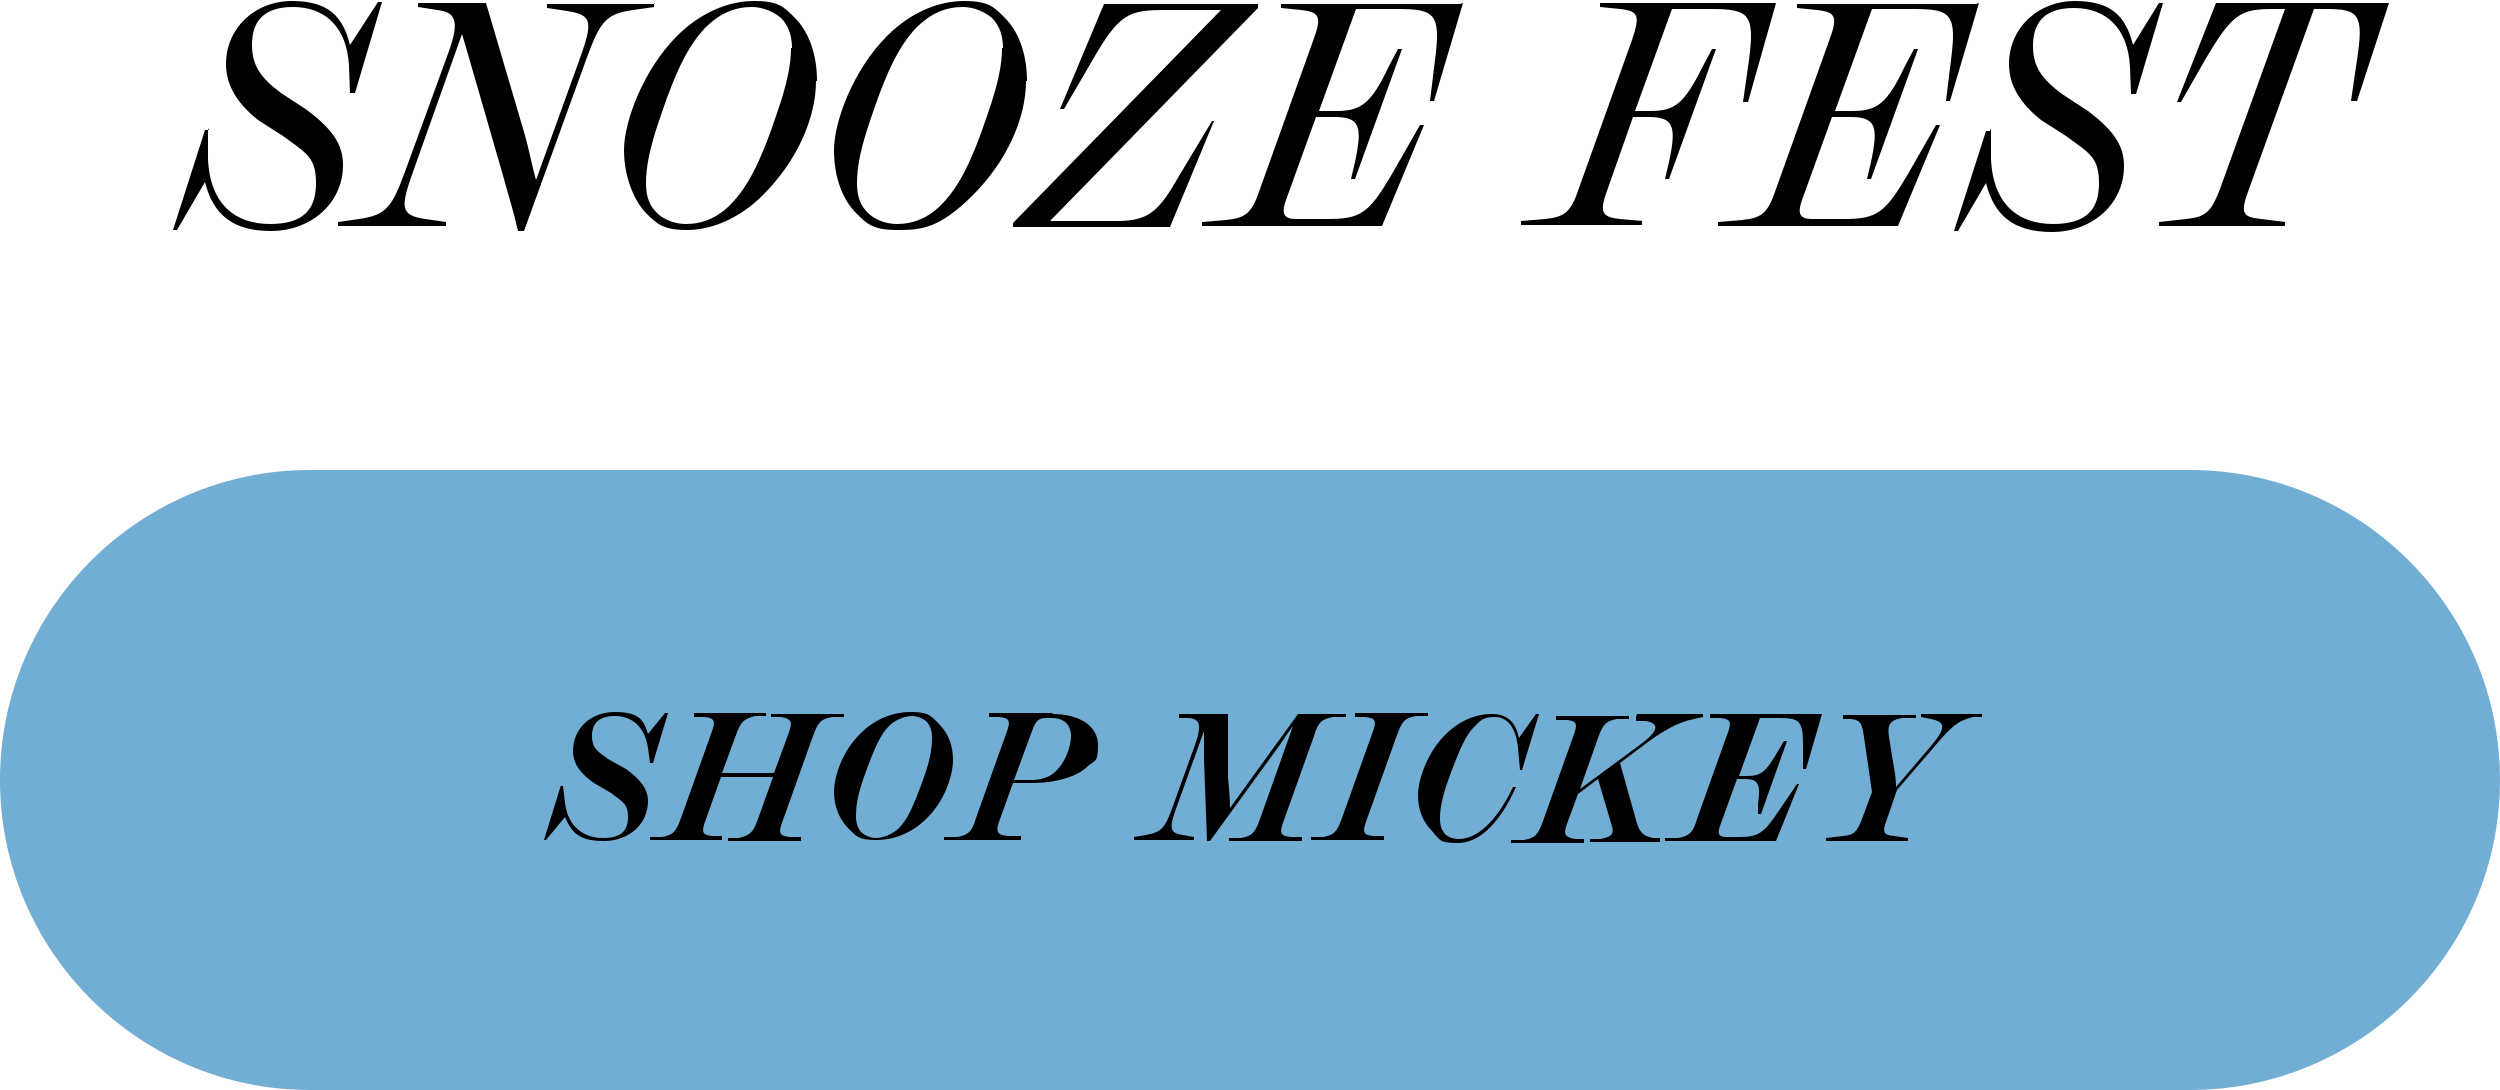
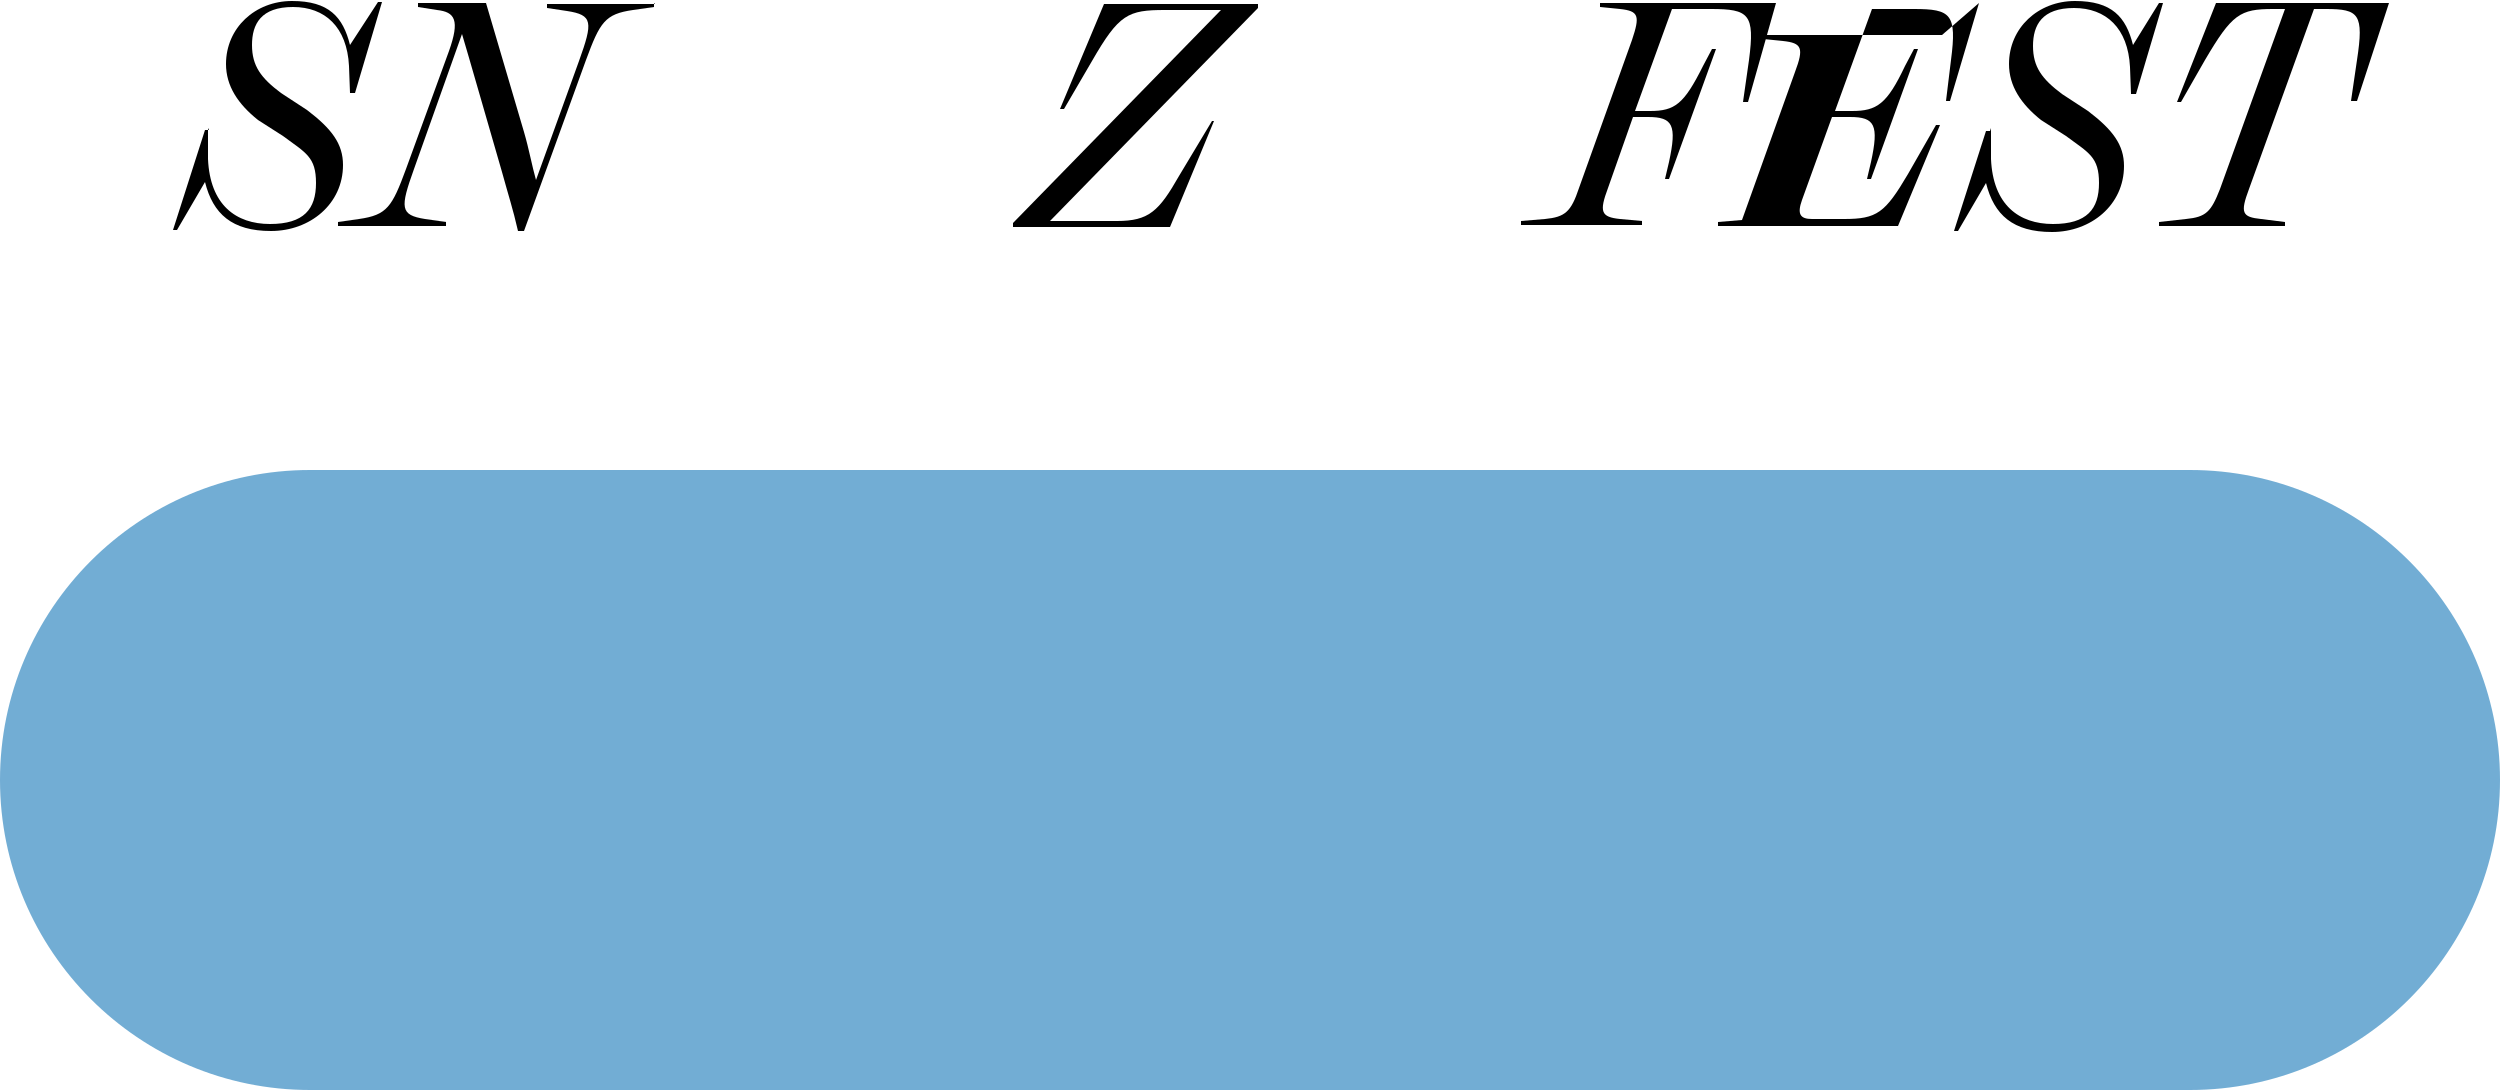
<svg xmlns="http://www.w3.org/2000/svg" version="1.1" viewBox="0 0 250 109">
  <defs>
    <style>
      .cls-1 {
        fill: #72add4;
      }
    </style>
  </defs>
  <g>
    <g id="Layer_1">
      <path class="cls-1" d="M31,47h188c17.1,0,31,13.9,31,31h0c0,17.1-13.9,31-31,31H31c-17.1,0-31-13.9-31-31h0c0-17.1,13.9-31,31-31Z" />
-       <path d="M56.1,78.6h.2s.2,1.7.2,1.7c.3,2.4,1.9,3.5,3.8,3.5s2.5-.8,2.5-2.1-.5-1.5-1.7-2.4l-1.7-1c-1.3-.9-2.1-1.9-2.1-3.2,0-2.2,1.7-3.9,4.2-3.9s2.9.9,3.3,2.2l1.7-2.1h.3l-1.5,5h-.3s-.2-1.5-.2-1.5c-.3-2.1-1.6-3.2-3.3-3.2s-2.3.8-2.3,2,.5,1.5,1.6,2.3l1.8,1c1.4,1,2.2,2,2.2,3.2,0,2.3-1.9,4-4.4,4s-3.2-.8-3.9-2.4l-1.9,2.3h-.2l1.7-5.5ZM77.1,71.4h7.3v.3h-1.2c-1.1.2-1.4.5-1.9,1.9l-3,8.4c-.5,1.3-.4,1.6.7,1.7h1.1v.4h-7.3v-.3h1.1c1.1-.3,1.4-.5,1.9-1.9l1.5-4.2h-5.2l-1.5,4.2c-.5,1.3-.4,1.6.6,1.7h1v.4h-7.2v-.3h1.2c1.1-.2,1.4-.5,1.9-1.9l3-8.4c.5-1.3.4-1.6-.7-1.7h-1v-.4h7.2v.3h-1.1c-1.1.3-1.4.5-1.9,1.9l-1.4,3.8h5.2l1.4-3.8c.5-1.3.4-1.6-.7-1.8h-1v-.4ZM93.9,72.4c.9.9,1.4,2.1,1.4,3.6s-.8,4.1-2.7,5.9c-1.4,1.4-3.2,2.1-5,2.1s-2-.4-2.8-1.2-1.4-2.1-1.4-3.6.8-4.1,2.7-5.9c1.4-1.4,3.2-2.1,5-2.1s2,.4,2.8,1.2ZM92.4,77.7c.7-1.9.8-3.1.8-3.9s-.2-1.2-.5-1.6c-.3-.3-.9-.6-1.5-.6s-1.6.3-2.3,1c-.8.8-1.4,2-2.5,5.1-.7,1.9-.8,3.1-.8,3.9s.2,1.2.5,1.6c.3.3.9.6,1.5.6s1.6-.3,2.3-1c.8-.8,1.4-2,2.5-5.1ZM105.2,71.4c2.9,0,4.6,1.3,4.6,3.1s-.3,1.5-1,2.1c-1,1-3,1.7-5.7,1.7h-1.8l-1.3,3.6c-.5,1.3-.3,1.6.8,1.7h1.3v.4h-7.7v-.3h1.3c1.1-.2,1.5-.5,1.9-1.9l3-8.4c.5-1.3.4-1.6-.7-1.7h-1v-.4h6.4ZM107.1,73.6c0-1.1-.7-1.8-1.9-1.8h-.5c-.8,0-1.1.2-1.5,1.3l-1.8,4.9h1.7c1,0,2-.3,2.6-1,.8-.8,1.4-2.3,1.4-3.4ZM129.7,71.4h4.9v.3h-1.3c-1.1.2-1.5.5-1.9,1.9l-3,8.4c-.5,1.3-.4,1.6.7,1.7h1.1v.4h-7.3v-.3h1.2c1.1-.2,1.4-.5,1.9-1.9l3.3-9.3c-.7.9-1.2,1.8-2.2,3.1l-6.1,8.4h-.3l-.3-8.2c0-1.1,0-2,0-2.8l-2.7,7.5c-.8,2.2-.8,2.7.6,2.9l1.1.2v.3h-6v-.3l1.2-.2c1.6-.3,1.9-.7,2.7-2.9l2.3-6.4c.6-1.8.3-2.3-.7-2.4h-1v-.4h4.9v6.3c.1,1.1.2,2.2.2,3.1l6.8-9.4ZM131.1,84v-.3h1.2c1.1-.2,1.4-.5,1.9-1.9l3-8.4c.5-1.3.4-1.6-.7-1.7h-1v-.4h7.3v.3h-1.2c-1.1.2-1.4.5-1.9,1.9l-3,8.4c-.5,1.3-.4,1.6.6,1.7h1.1v.4h-7.3ZM152,77l-.2-2.2c-.2-2.1-1.1-3.1-2.3-3.1s-1.4.3-2.1,1c-.8.8-1.4,2.1-2.5,5.1-.7,1.9-.9,3.1-.9,4s.2,1.2.5,1.6c.3.3.8.5,1.4.5,1.7,0,3.7-1.6,5.4-5.2h.3c-1.8,4-3.9,5.6-5.8,5.6s-1.8-.3-2.6-1.2c-.9-.9-1.4-2.1-1.4-3.6s.9-4.2,2.7-6c1.4-1.4,3-2.1,4.7-2.1s2.4,1,2.7,2.4l1.7-2.4h.3l-1.7,5.6h-.3ZM163.7,71.4h6.6v.3l-.9.2c-1.6.3-3.2,1.2-5.4,2.9l-2,1.5,1.6,5.7c.3,1.2.7,1.6,1.7,1.8h.7v.4h-7v-.3h1c1.2-.2,1.5-.5,1.1-1.6l-1.3-4.4-2,1.5-1,2.7c-.5,1.3-.4,1.6.7,1.8h.9v.4h-7.3v-.3h1.3c1.1-.2,1.4-.5,1.9-1.9l3-8.4c.5-1.3.4-1.6-.6-1.7h-1.1v-.4h7.3v.3h-1.2c-1.1.2-1.4.5-1.9,1.9l-1.8,5.1,5.7-4.2c2.1-1.5,2.4-2.3.9-2.6h-1v-.4ZM171.2,71.4h11l-1.6,5.5h-.3s0-2.3,0-2.3c0-2.5-.3-2.8-2.4-2.8h-1.9l-2.1,5.8h.8c1.4,0,1.9-.4,3.1-2.5l.6-1h.3l-2.6,7.3h-.3v-1c.3-2,0-2.5-1.3-2.5h-.8l-1.7,4.7c-.3.8-.1,1.1.6,1.1h1.4c1.8,0,2.4-.4,3.8-2.5l1.9-2.8h.2c0,0-2.3,5.7-2.3,5.7h-11.1v-.3h1.3c1.1-.2,1.5-.5,1.9-1.9l3-8.4c.5-1.3.4-1.6-.7-1.7h-1v-.4ZM192,71.4h6.2v.3h-.9c-1.6.4-2.2,1-3.9,3l-3.7,4.3-1,2.9c-.5,1.3-.4,1.6.7,1.7l1.4.2v.3h-8.2v-.3l1.7-.2c1.1-.1,1.4-.4,1.9-1.7l1-2.7-.8-5.5c-.2-1.3-.3-1.7-1.3-1.8h-.8v-.4h7.3v.3h-1.4c-1.2.2-1.5.7-1.3,1.9l.4,2.5c.2,1,.3,1.8.3,2.5l3.5-4.1c1.6-1.9,1.4-2.4,0-2.7l-1-.2v-.3Z" />
    </g>
    <g id="Layer_2">
      <g>
        <path d="M20.8,12.8v3.1c.2,4.6,2.8,6.5,6.2,6.5s4.6-1.5,4.6-4.1-1-3-3.3-4.7l-2.5-1.6c-2-1.6-3.2-3.4-3.2-5.6,0-3.6,2.9-6.3,6.6-6.3s5.1,1.6,5.8,4.4L37.8.2h.4l-2.7,9.1h-.5s-.1-2.7-.1-2.7c-.2-3.9-2.4-5.9-5.6-5.9s-4.1,1.7-4.1,3.8.9,3.3,2.9,4.8l2.6,1.7c2.5,1.9,3.6,3.4,3.6,5.5,0,3.9-3.3,6.6-7.2,6.6s-5.8-1.7-6.6-4.9l-2.8,4.8h-.4l3.2-10h.4Z" />
        <path d="M65.4.3v.4l-2.1.3c-2.8.4-3.3,1.2-4.7,5l-6.2,17.1h-.6c-.5-2.2-1-3.7-1.6-5.9l-2.6-9c-.5-1.8-1-3.4-1.4-4.8l-4.8,13.5c-1.4,3.9-1.4,4.6,1.1,5l2.1.3v.4h-10.8v-.4l2.1-.3c2.8-.4,3.3-1.2,4.7-5l4.3-11.8c1.1-3.1.6-3.9-1.2-4.1l-1.9-.3v-.4h6.8l3.8,12.9c.5,1.7.8,3.4,1.2,4.8l4.3-11.9c1.4-3.9,1.4-4.6-1.2-5l-2-.3v-.4h10.8Z" />
-         <path d="M81.6,8.1c0,3.7-1.9,8-5.3,11.4-2.4,2.4-5.2,3.5-7.6,3.5s-3-.6-4.1-1.7-2.2-3.5-2.2-6.3,1.9-8,5.3-11.4c2.4-2.4,5.2-3.5,7.7-3.5s3,.6,4.1,1.7c1.3,1.3,2.2,3.5,2.2,6.3ZM79.2,4.8c0-1.3-.4-2.3-1.1-3-.7-.6-1.8-1.1-2.9-1.1-1.7,0-3.2.6-4.7,2.1-1.5,1.6-2.8,3.9-4.4,8.7-1.2,3.4-1.5,5.3-1.5,6.8s.4,2.3,1.1,3c.6.6,1.7,1.1,2.9,1.1,1.6,0,3.2-.6,4.6-2.1,1.5-1.6,2.8-3.9,4.4-8.7,1.2-3.4,1.5-5.3,1.5-6.8Z" />
-         <path d="M102.6,8.1c0,3.7-1.9,8-5.3,11.4s-5.2,3.5-7.6,3.5-3-.6-4.1-1.7c-1.3-1.3-2.2-3.5-2.2-6.3s1.9-8,5.3-11.4c2.4-2.4,5.2-3.5,7.7-3.5s3,.6,4.1,1.7c1.3,1.3,2.2,3.5,2.2,6.3ZM100.3,4.8c0-1.3-.4-2.3-1.1-3-.7-.6-1.8-1.1-2.9-1.1-1.7,0-3.2.6-4.7,2.1-1.5,1.6-2.8,3.9-4.4,8.7-1.2,3.4-1.5,5.3-1.5,6.8s.4,2.3,1.1,3c.6.6,1.7,1.1,2.9,1.1,1.6,0,3.2-.6,4.6-2.1,1.5-1.6,2.8-3.9,4.4-8.7,1.2-3.4,1.5-5.3,1.5-6.8Z" />
        <path d="M121.4,12.1l-4.4,10.6h-15.7v-.4L122.1,1h-5.6c-3.7,0-4.6.4-7.3,5.1l-2.8,4.8h-.4c0,0,4.4-10.5,4.4-10.5h15.4v.4l-20.8,21.3h6.7c3.2,0,4.2-1,6.2-4.5l3.3-5.5h.4Z" />
-         <path d="M146.3.3l-2.9,9.8h-.4c0,0,.5-4.1.5-4.1.6-4.6,0-5.1-3.7-5.1h-4.2l-3.7,10.2h1.7c2.5,0,3.5-.7,5.3-4.5l.9-1.7h.4l-4.7,13h-.4l.4-1.7c.8-3.7.4-4.5-2.1-4.5h-1.8l-3,8.3c-.5,1.4-.2,1.9,1,1.9h3.2c3.3,0,4.1-.6,6.4-4.5l2.8-4.9h.4c0,0-4.2,10.1-4.2,10.1h-18v-.4l2.4-.2c2-.2,2.6-.7,3.4-3.1l5.3-14.8c.9-2.4.7-2.9-1.2-3.1l-2-.2v-.4h17.9Z" />
        <path d="M177.6.3l-2.8,9.9h-.5l.6-4.2c.6-4.6,0-5.1-3.8-5.1h-3.9l-3.7,10.2h1.5c2.5,0,3.4-.7,5.3-4.5l.9-1.7h.4l-4.7,13h-.4l.4-1.7c.8-3.7.4-4.5-2.1-4.5h-1.5l-2.5,7.1c-.9,2.4-.7,2.9,1.2,3.1l2.2.2v.4h-12.1v-.4l2.4-.2c2-.2,2.6-.7,3.4-3.1l5.3-14.8c.8-2.4.7-2.9-1.2-3.1l-2-.2v-.4h17.7Z" />
-         <path d="M197.9.3l-2.9,9.8h-.4c0,0,.5-4.1.5-4.1.6-4.6,0-5.1-3.7-5.1h-4.2l-3.7,10.2h1.7c2.5,0,3.5-.7,5.3-4.5l.9-1.7h.4l-4.7,13h-.4l.4-1.7c.8-3.7.4-4.5-2.1-4.5h-1.8l-3,8.3c-.5,1.4-.2,1.9,1,1.9h3.2c3.3,0,4.1-.6,6.4-4.5l2.8-4.9h.4c0,0-4.2,10.1-4.2,10.1h-18v-.4l2.4-.2c2-.2,2.6-.7,3.4-3.1l5.3-14.8c.9-2.4.7-2.9-1.2-3.1l-2-.2v-.4h17.9Z" />
+         <path d="M197.9.3l-2.9,9.8h-.4c0,0,.5-4.1.5-4.1.6-4.6,0-5.1-3.7-5.1h-4.2l-3.7,10.2h1.7c2.5,0,3.5-.7,5.3-4.5l.9-1.7h.4l-4.7,13h-.4l.4-1.7c.8-3.7.4-4.5-2.1-4.5h-1.8l-3,8.3c-.5,1.4-.2,1.9,1,1.9h3.2c3.3,0,4.1-.6,6.4-4.5l2.8-4.9h.4c0,0-4.2,10.1-4.2,10.1h-18v-.4l2.4-.2l5.3-14.8c.9-2.4.7-2.9-1.2-3.1l-2-.2v-.4h17.9Z" />
        <path d="M199.1,12.8v3.1c.2,4.6,2.8,6.5,6.2,6.5s4.6-1.5,4.6-4.1-1-3-3.3-4.7l-2.5-1.6c-2-1.6-3.2-3.4-3.2-5.6,0-3.6,2.9-6.3,6.6-6.3s5.1,1.6,5.8,4.4l2.6-4.2h.4l-2.7,9.1h-.5s-.1-2.7-.1-2.7c-.2-3.9-2.4-5.9-5.6-5.9s-4.1,1.7-4.1,3.8.9,3.3,2.9,4.8l2.6,1.7c2.5,1.9,3.6,3.4,3.6,5.5,0,3.9-3.3,6.6-7.2,6.6s-5.8-1.7-6.6-4.9l-2.8,4.8h-.4l3.2-10h.4Z" />
        <path d="M235.6,10.1h-.5c0,0,.6-4.1.6-4.1.7-4.6.2-5.1-3.1-5.1h-1.2l-6.5,18c-.9,2.4-.7,2.8,1.2,3l2.4.3v.4h-12.6v-.4s2.7-.3,2.7-.3c2-.2,2.5-.7,3.4-3l6.5-18h-1.2c-3.3,0-4.1.5-6.8,5.1l-2.4,4.2h-.4c0,0,3.9-9.9,3.9-9.9h17.3l-3.2,9.8Z" />
      </g>
    </g>
  </g>
</svg>